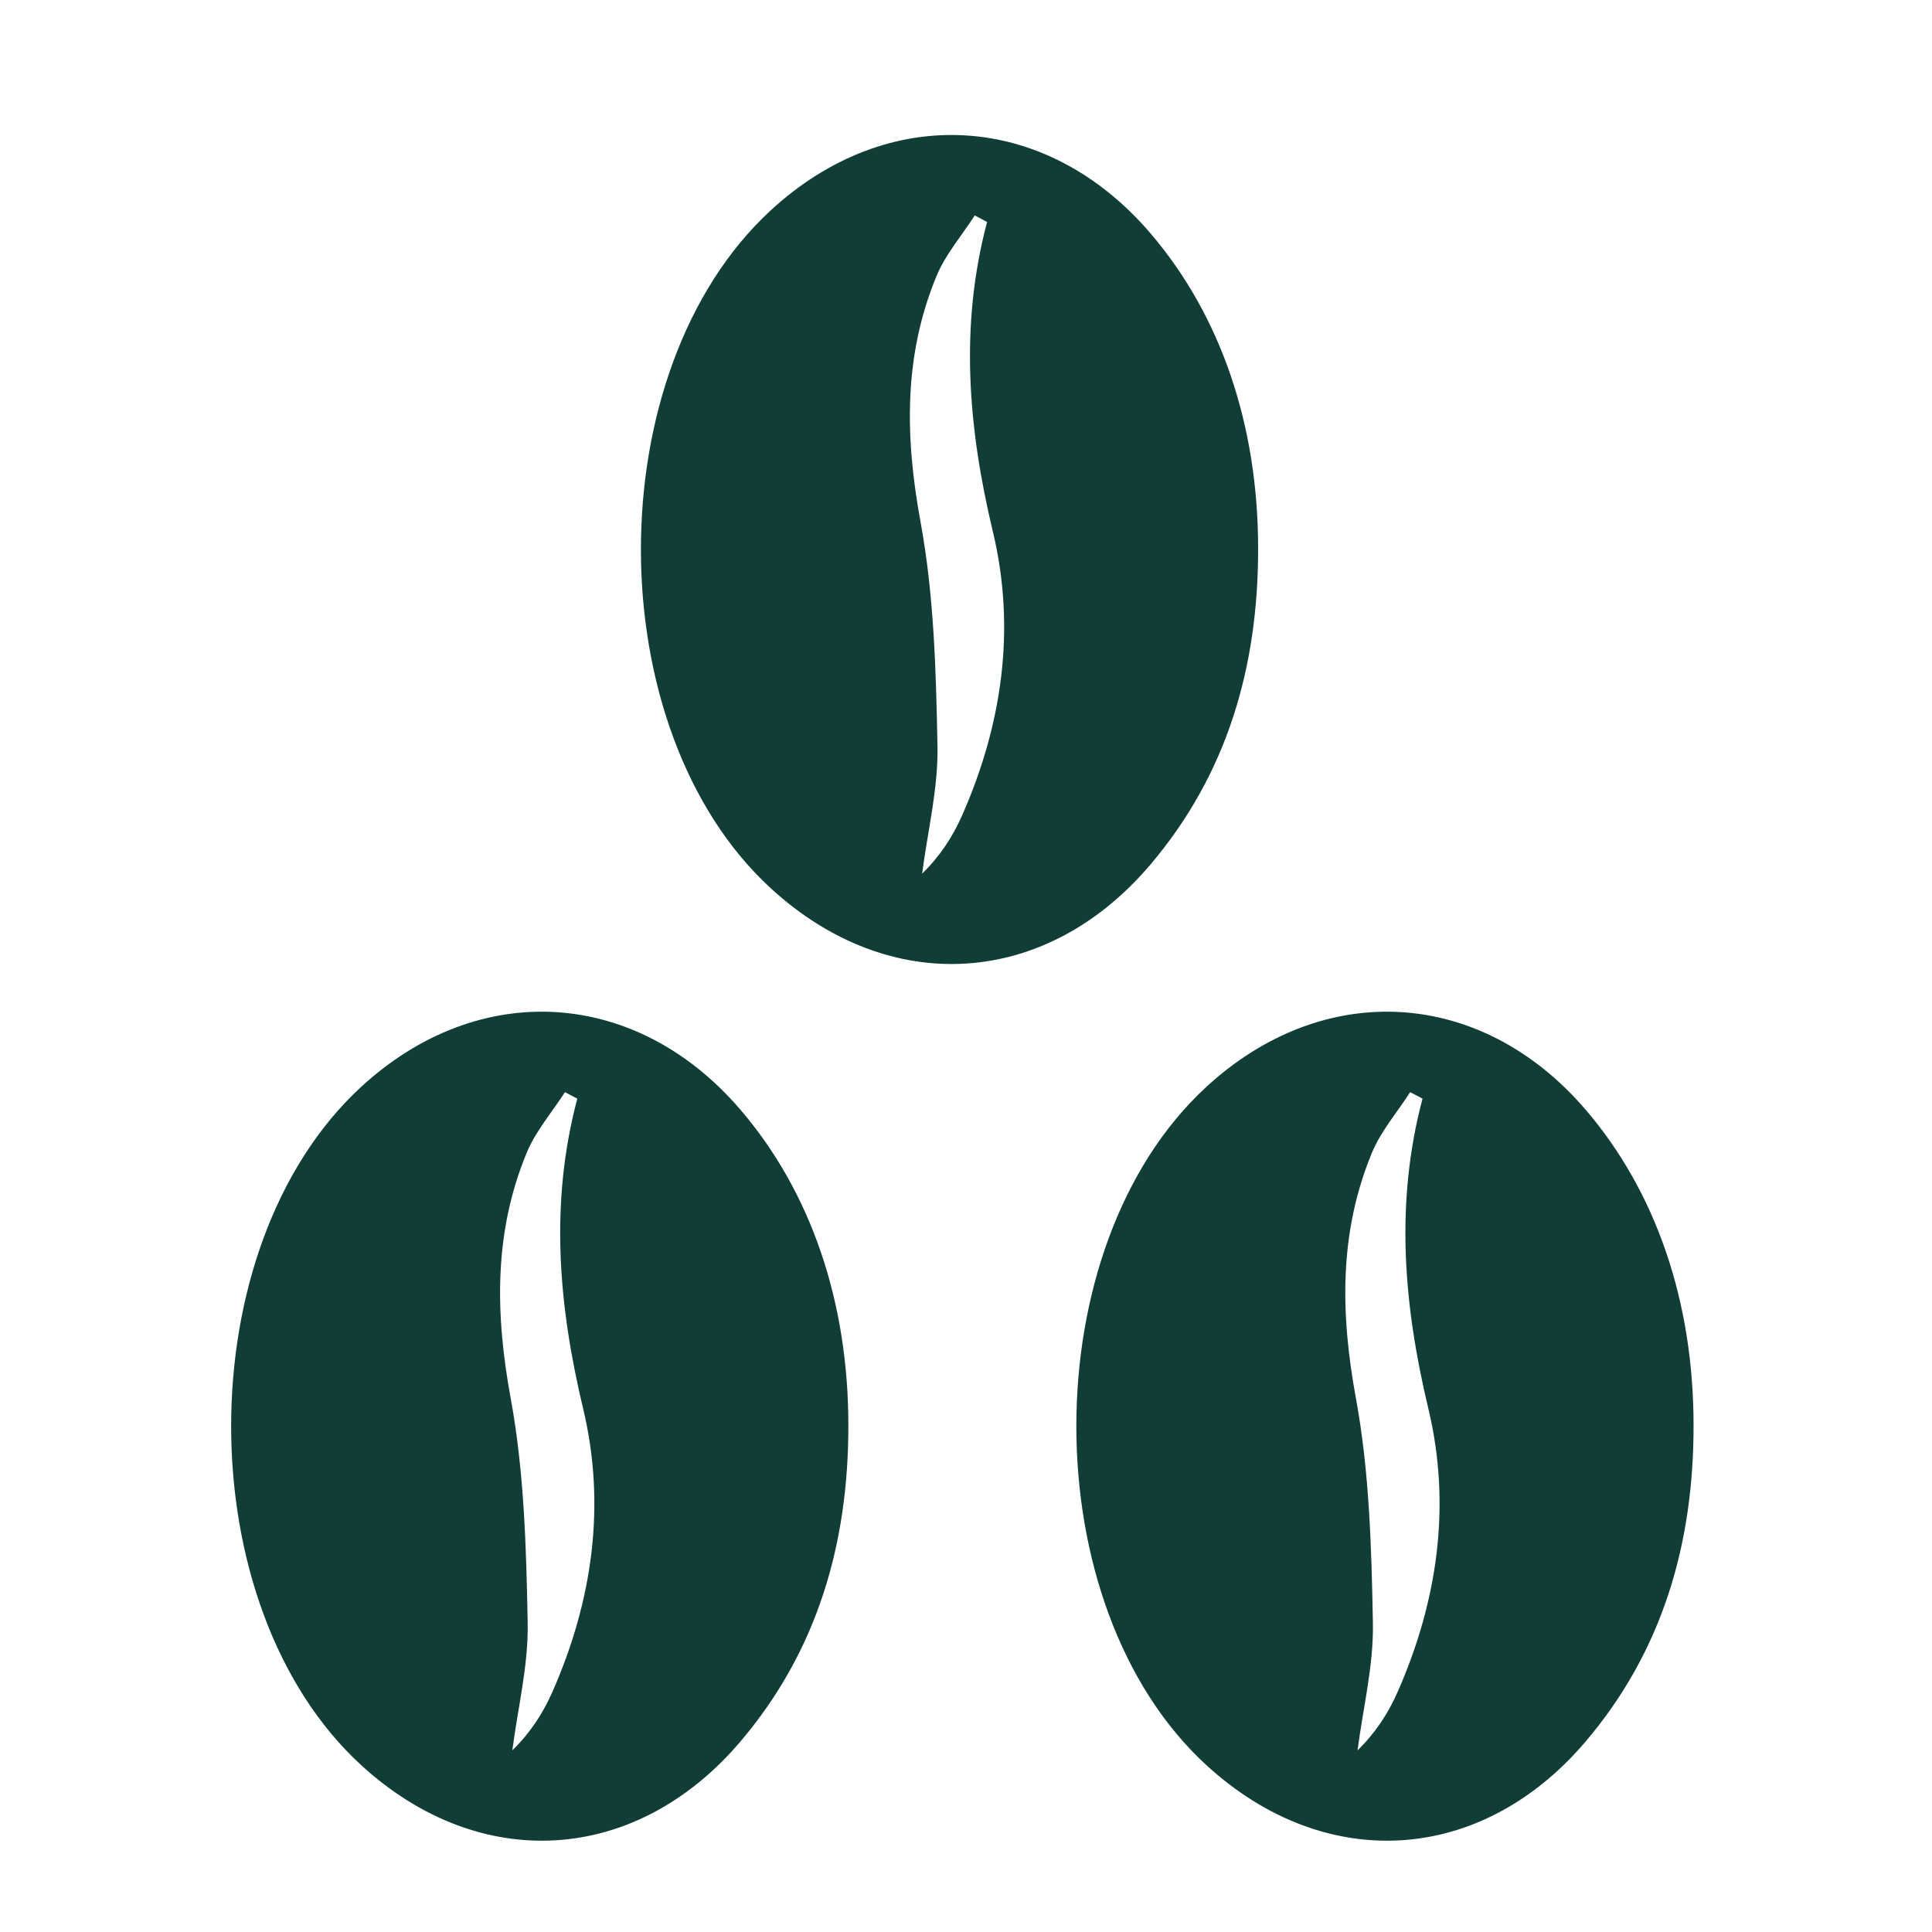
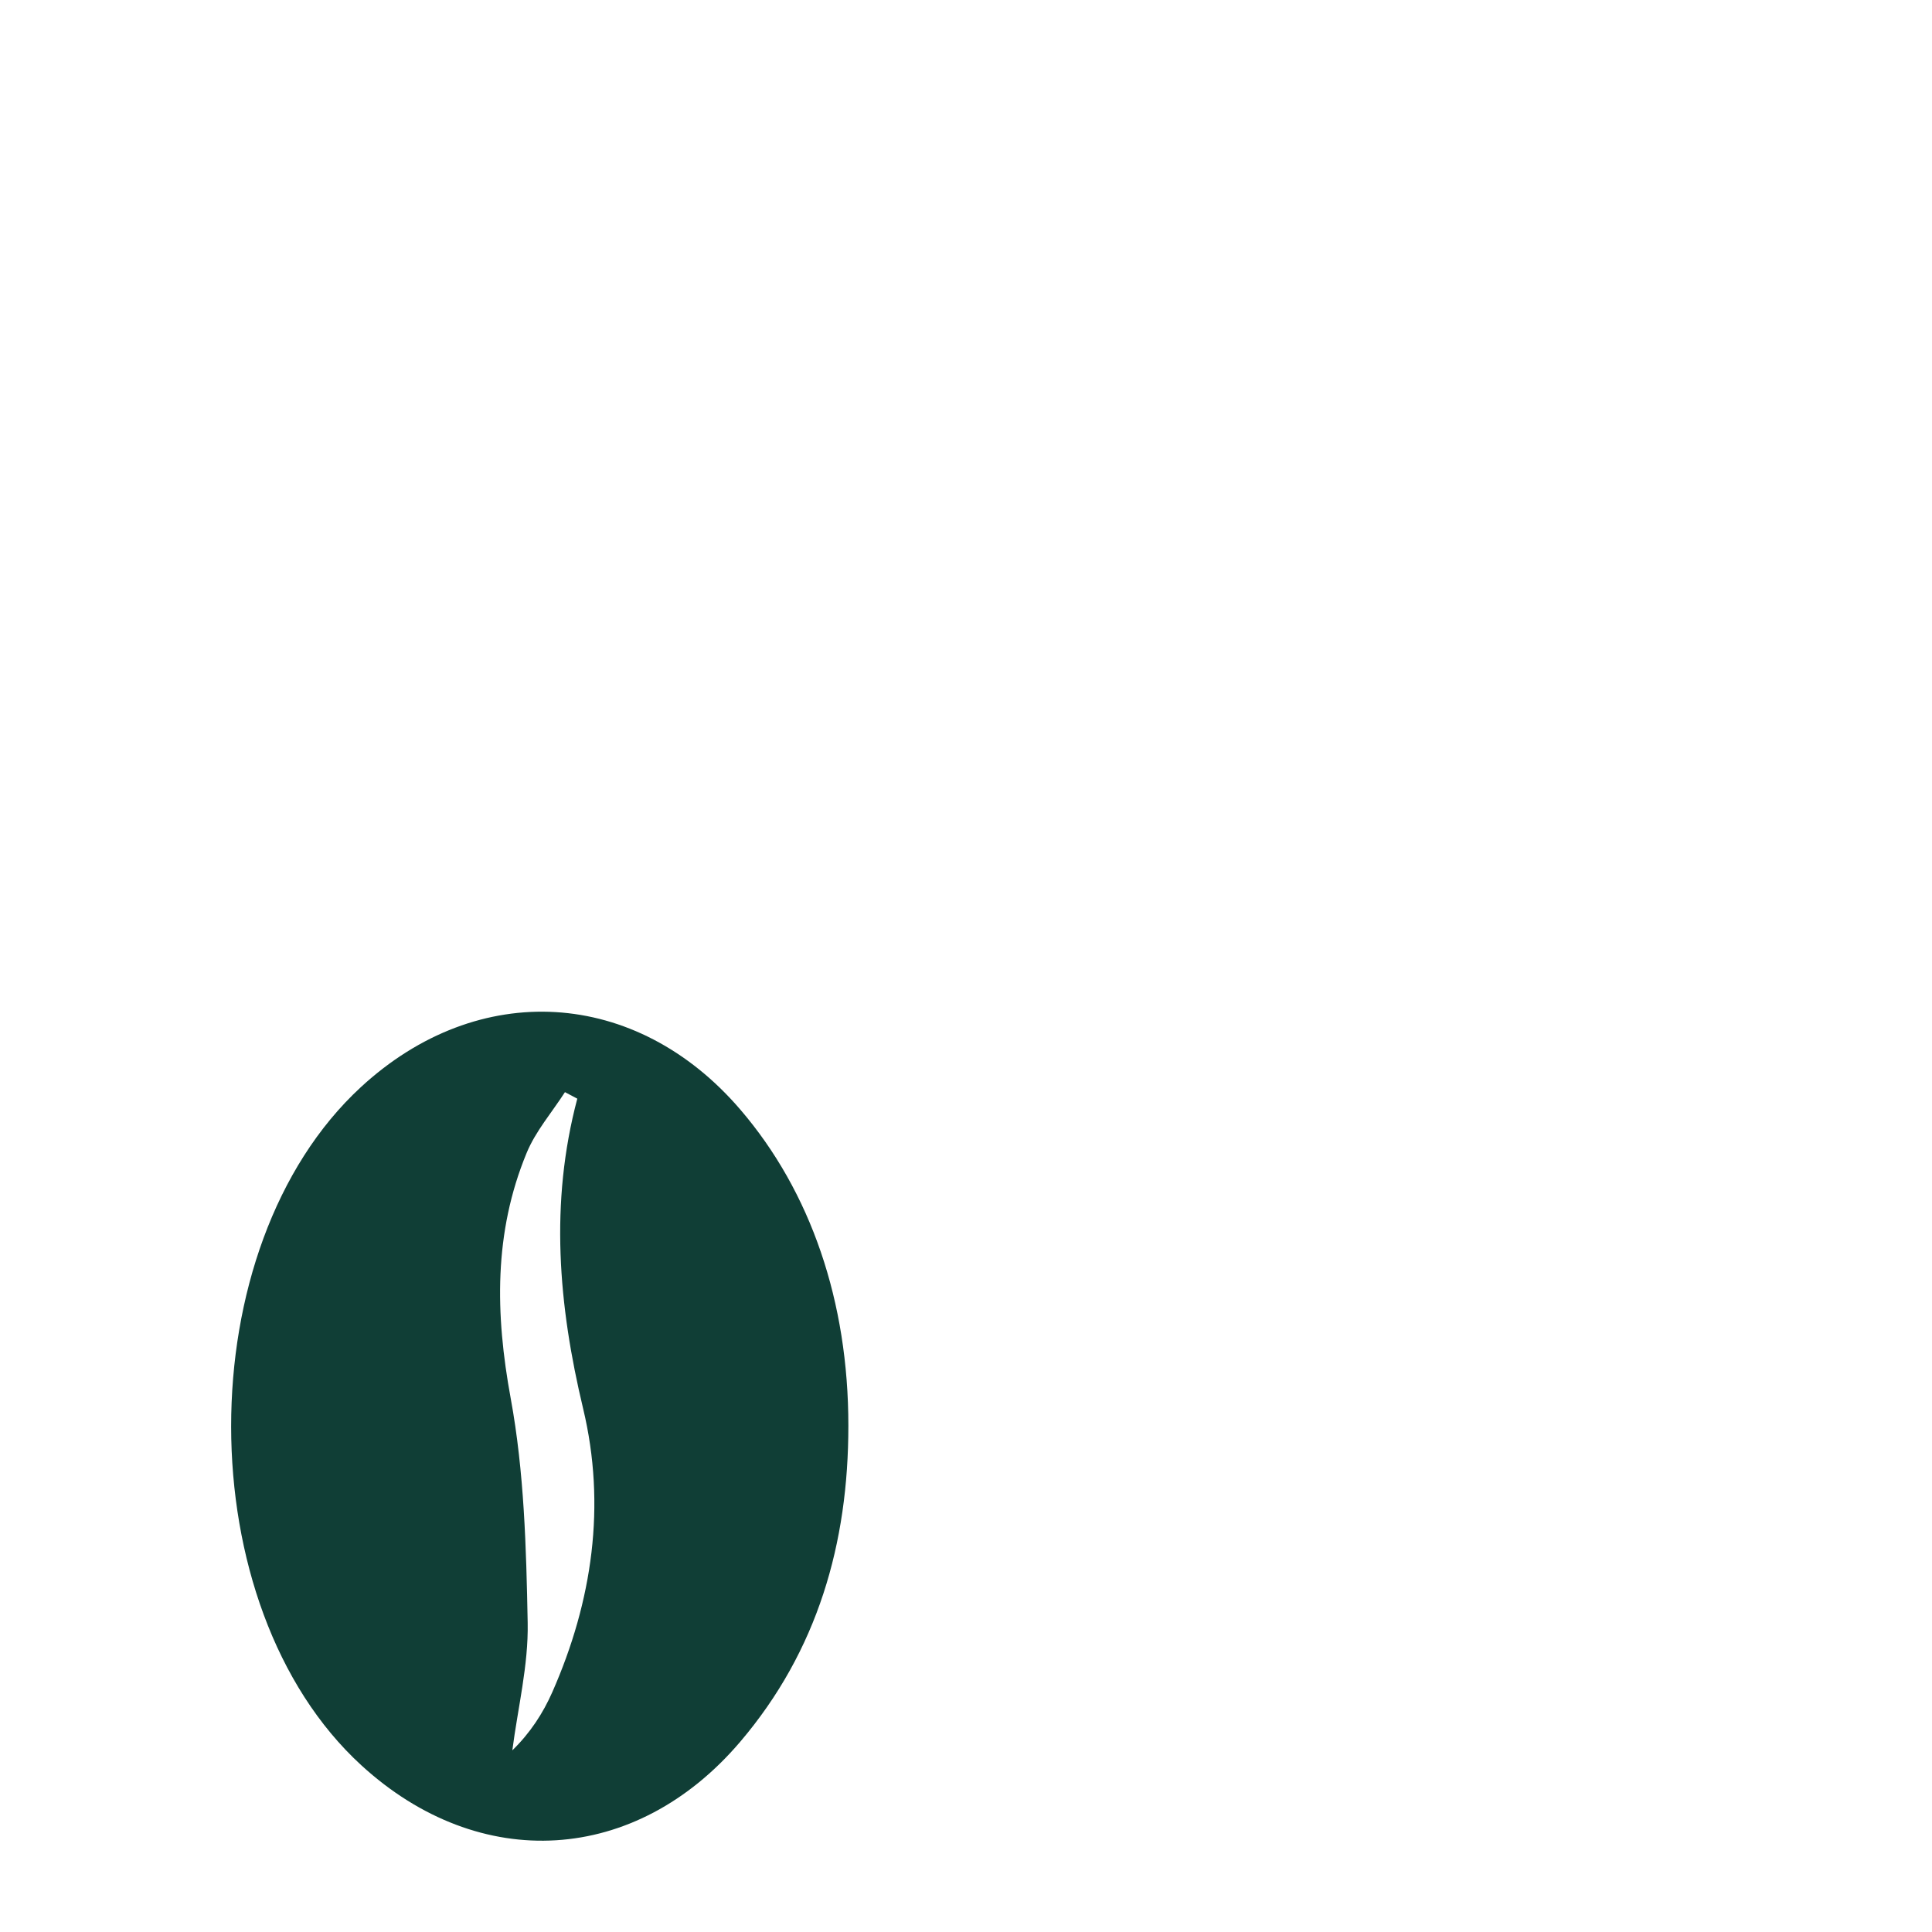
<svg xmlns="http://www.w3.org/2000/svg" xml:space="preserve" style="enable-background:new 0 0 720 720;" viewBox="0 0 720 720" y="0px" x="0px" id="Layer_1" version="1.1">
  <style type="text/css">
	.st0{fill:#103E36;}
</style>
  <g>
    <path d="M316.16,531.33c0.02,43.82-11.44,83.85-40.27,117.74c-38.95,45.79-97.06,49.26-141.23,8.8   c-64.62-59.18-64.71-193.18-0.17-252.73c43.8-40.41,102.53-36.94,141.41,8.37C302.2,444.16,316.18,485.11,316.16,531.33z    M215.14,409.44c-1.53-0.81-3.06-1.62-4.6-2.43c-4.84,7.53-10.94,14.54-14.29,22.68c-12.26,29.7-11.72,59.93-5.92,91.47   c5.03,27.36,5.79,55.69,6.32,83.63c0.3,15.8-3.67,31.67-5.72,47.51c6.66-6.48,11.41-13.8,14.89-21.68   c14.97-33.96,20.12-69.63,11.5-105.64C208.09,486.4,204.83,448.27,215.14,409.44z" class="st0" />
-     <path d="M631.14,531.33c0.02,43.82-11.44,83.85-40.27,117.74c-38.95,45.79-97.06,49.26-141.23,8.8   c-64.62-59.18-64.71-193.18-0.17-252.73c43.8-40.41,102.53-36.94,141.41,8.37C617.18,444.16,631.17,485.11,631.14,531.33z    M530.13,409.44c-1.53-0.81-3.06-1.62-4.6-2.43c-4.84,7.53-10.94,14.54-14.29,22.68c-12.26,29.7-11.72,59.93-5.92,91.47   c5.03,27.36,5.79,55.69,6.32,83.63c0.3,15.8-3.67,31.67-5.72,47.51c6.66-6.48,11.41-13.8,14.89-21.68   c14.97-33.96,20.12-69.63,11.5-105.64C523.08,486.4,519.82,448.27,530.13,409.44z" class="st0" />
-     <path d="M468.87,204.61c0.02,43.82-11.44,83.85-40.27,117.74c-38.95,45.79-97.06,49.26-141.23,8.8   c-64.62-59.18-64.71-193.18-0.17-252.73c43.8-40.41,102.53-36.94,141.41,8.37C454.92,117.44,468.9,158.39,468.87,204.61z    M367.86,82.72c-1.53-0.81-3.06-1.62-4.6-2.43c-4.84,7.53-10.94,14.54-14.29,22.68c-12.26,29.7-11.72,59.93-5.92,91.47   c5.03,27.36,5.79,55.69,6.32,83.63c0.3,15.8-3.67,31.67-5.72,47.51c6.66-6.48,11.41-13.8,14.89-21.68   c14.97-33.96,20.12-69.63,11.5-105.64C360.81,159.68,357.55,121.55,367.86,82.72z" class="st0" />
  </g>
</svg>